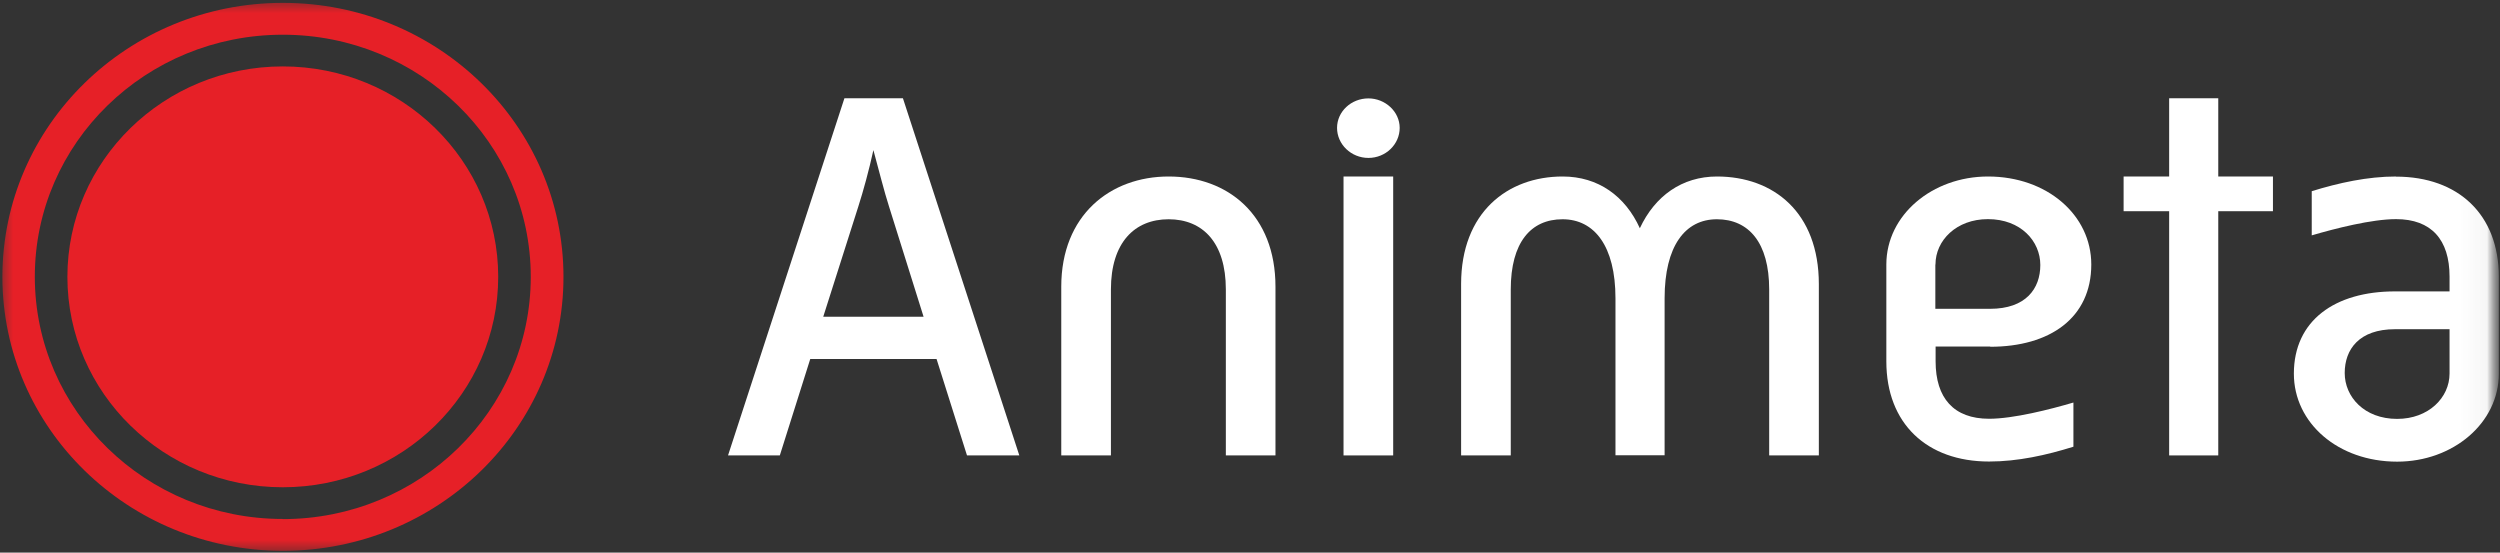
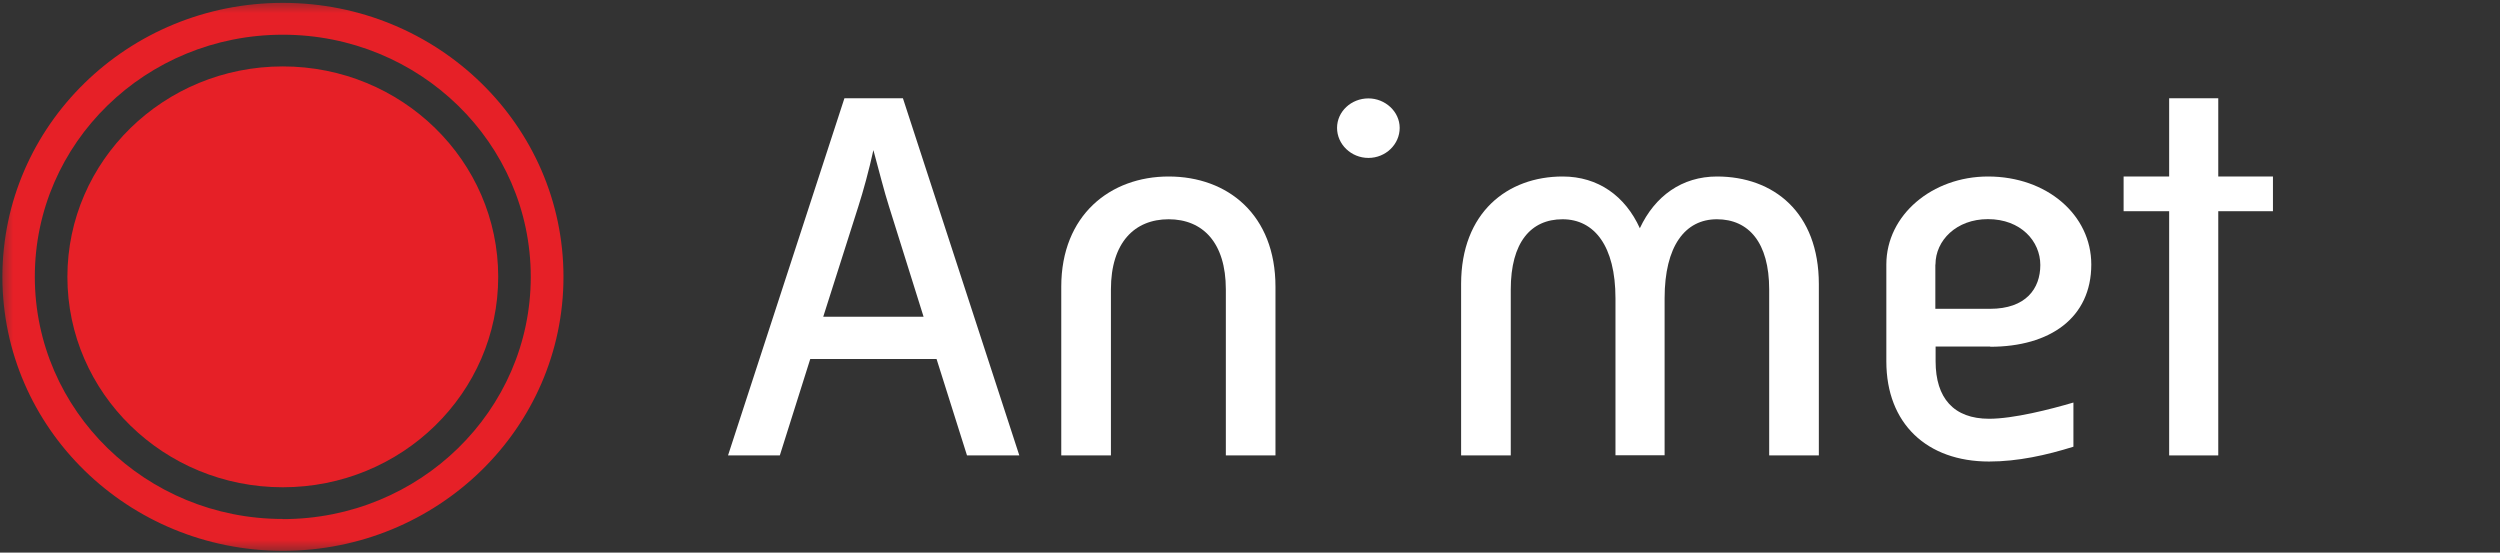
<svg xmlns="http://www.w3.org/2000/svg" width="95" height="21" viewBox="0 0 95 21" fill="none">
  <rect x="0" y="0" width="95" height="21" fill="#333333" stroke="none" />
  <g clip-path="url(#clip0_416_205)">
    <mask id="mask0_416_205" style="mask-type:luminance" maskUnits="userSpaceOnUse" x="0" y="0" width="95" height="21">
      <path d="M95 0H0V21H95V0Z" fill="white" />
    </mask>
    <g mask="url(#mask0_416_205)">
      <path d="M10.746 19.721C5.544 19.721 1.323 15.602 1.323 10.515C1.323 5.428 5.544 1.319 10.746 1.319C15.948 1.319 20.169 5.438 20.169 10.52C20.169 15.602 15.948 19.726 10.746 19.726V19.721ZM10.746 0.109C4.86 0.109 0.091 4.771 0.091 10.52C0.091 16.269 4.865 20.931 10.751 20.931C16.637 20.931 21.412 16.269 21.412 10.52C21.412 4.771 16.637 0.109 10.751 0.109H10.746Z" fill="#E62027" />
      <path d="M18.932 10.52C18.932 14.935 15.269 18.516 10.746 18.516C6.223 18.516 2.561 14.935 2.561 10.52C2.561 6.104 6.228 2.524 10.746 2.524C15.264 2.524 18.932 6.104 18.932 10.52Z" fill="#E62027" />
      <mask id="mask1_416_205" style="mask-type:luminance" maskUnits="userSpaceOnUse" x="0" y="0" width="95" height="21">
        <path d="M94.955 0.089H0.091V20.956H94.955V0.089Z" fill="white" />
      </mask>
      <g mask="url(#mask1_416_205)">
-         <path d="M93.083 14.194C93.083 15.113 92.283 15.918 91.091 15.918C89.838 15.918 89.099 15.078 89.099 14.175C89.099 13.271 89.652 12.51 91.01 12.51H93.083V14.189V14.194ZM91.051 6.707C89.964 6.707 88.872 6.949 87.846 7.265V8.944C88.736 8.683 90.125 8.327 91.051 8.327C92.389 8.327 93.083 9.107 93.083 10.51V11.073H91.01C88.731 11.073 87.167 12.174 87.167 14.199C87.167 16.081 88.852 17.543 91.091 17.543C93.209 17.543 94.955 16.081 94.955 14.199V10.515C94.955 8.154 93.415 6.712 91.051 6.712V6.707Z" fill="white" />
-       </g>
+         </g>
      <path d="M31.283 12.036L32.616 7.848C32.802 7.27 33.023 6.465 33.189 5.704C33.396 6.465 33.602 7.285 33.783 7.848L35.096 12.036H31.283ZM32.088 3.734L27.665 17.306H29.633L30.79 13.641H35.589L36.746 17.306H38.734L34.311 3.734H32.083H32.088Z" fill="white" />
      <path d="M44.408 6.707C42.195 6.707 40.328 8.169 40.328 10.895V17.306H42.215V10.999C42.215 9.216 43.115 8.332 44.408 8.332C45.702 8.332 46.582 9.216 46.582 10.999V17.306H48.468V10.895C48.468 8.169 46.662 6.707 44.408 6.707Z" fill="white" />
      <path d="M52 3.739C51.346 3.739 50.808 4.238 50.808 4.86C50.808 5.482 51.341 6.001 52 6.001C52.659 6.001 53.188 5.482 53.188 4.86C53.188 4.238 52.634 3.739 52 3.739Z" fill="white" />
-       <path d="M52.941 6.707H51.054V17.306H52.941V6.707Z" fill="white" />
+       <path d="M52.941 6.707H51.054V17.306V6.707Z" fill="white" />
      <path d="M65.247 6.707C63.914 6.707 62.887 7.448 62.314 8.673C61.76 7.453 60.734 6.707 59.381 6.707C57.288 6.707 55.522 8.07 55.522 10.796V17.306H57.409V10.999C57.409 9.216 58.168 8.332 59.376 8.332C60.588 8.332 61.388 9.354 61.388 11.335V17.301H63.255V11.335C63.255 9.349 64.034 8.332 65.242 8.332C66.449 8.332 67.229 9.216 67.229 10.999V17.306H69.116V10.796C69.116 8.07 67.395 6.707 65.242 6.707H65.247Z" fill="white" />
      <path d="M84.294 3.734H82.428V6.707H80.697V8.026H82.428V17.306H84.294V8.026H86.372V6.707H84.294V3.734Z" fill="white" />
      <path d="M73.548 10.051C73.548 9.132 74.348 8.327 75.54 8.327C76.793 8.327 77.532 9.167 77.532 10.07C77.532 10.974 76.979 11.735 75.621 11.735H73.543V10.051H73.548ZM75.626 13.177C77.905 13.177 79.469 12.075 79.469 10.051C79.469 8.169 77.784 6.707 75.545 6.707C73.427 6.707 71.681 8.169 71.681 10.051V13.735C71.681 16.096 73.221 17.538 75.585 17.538C76.677 17.538 77.764 17.296 78.79 16.975V15.296C77.905 15.557 76.511 15.913 75.585 15.913C74.247 15.913 73.553 15.133 73.553 13.73V13.167H75.631L75.626 13.177Z" fill="white" />
    </g>
  </g>
  <defs>
    <clipPath id="clip0_416_205">
      <rect width="95" height="21" fill="white" />
    </clipPath>
  </defs>
</svg>